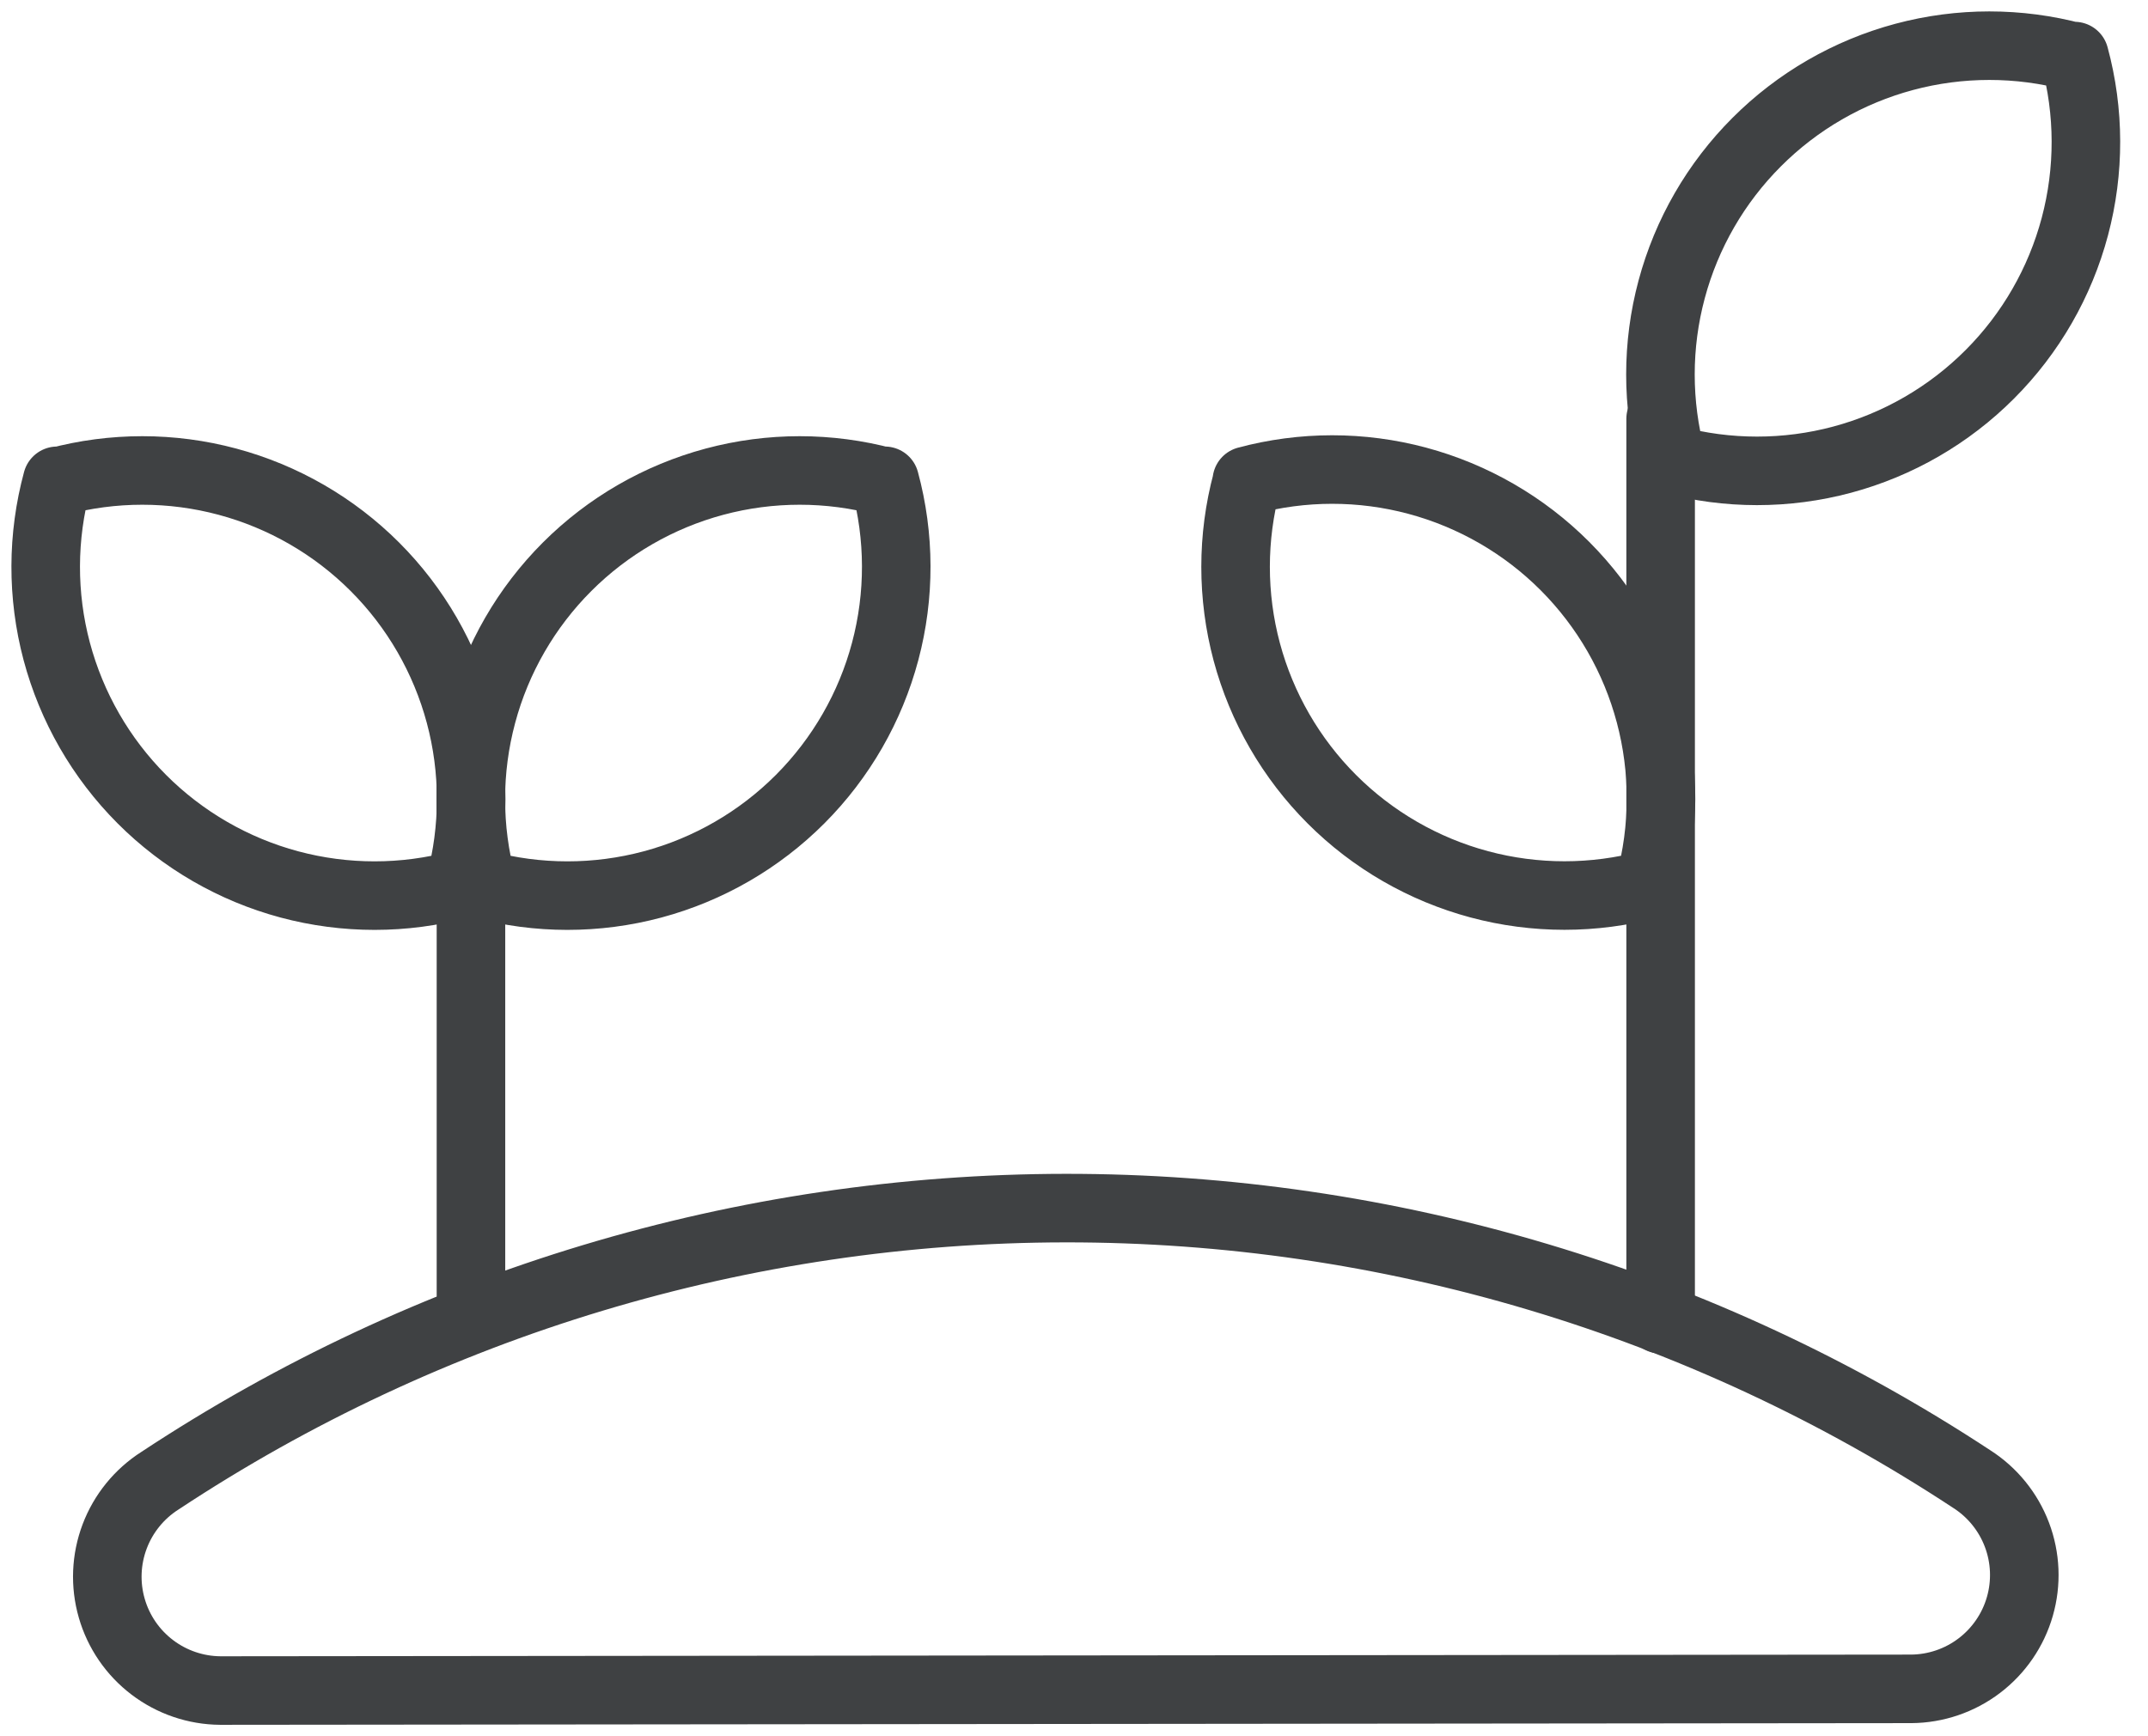
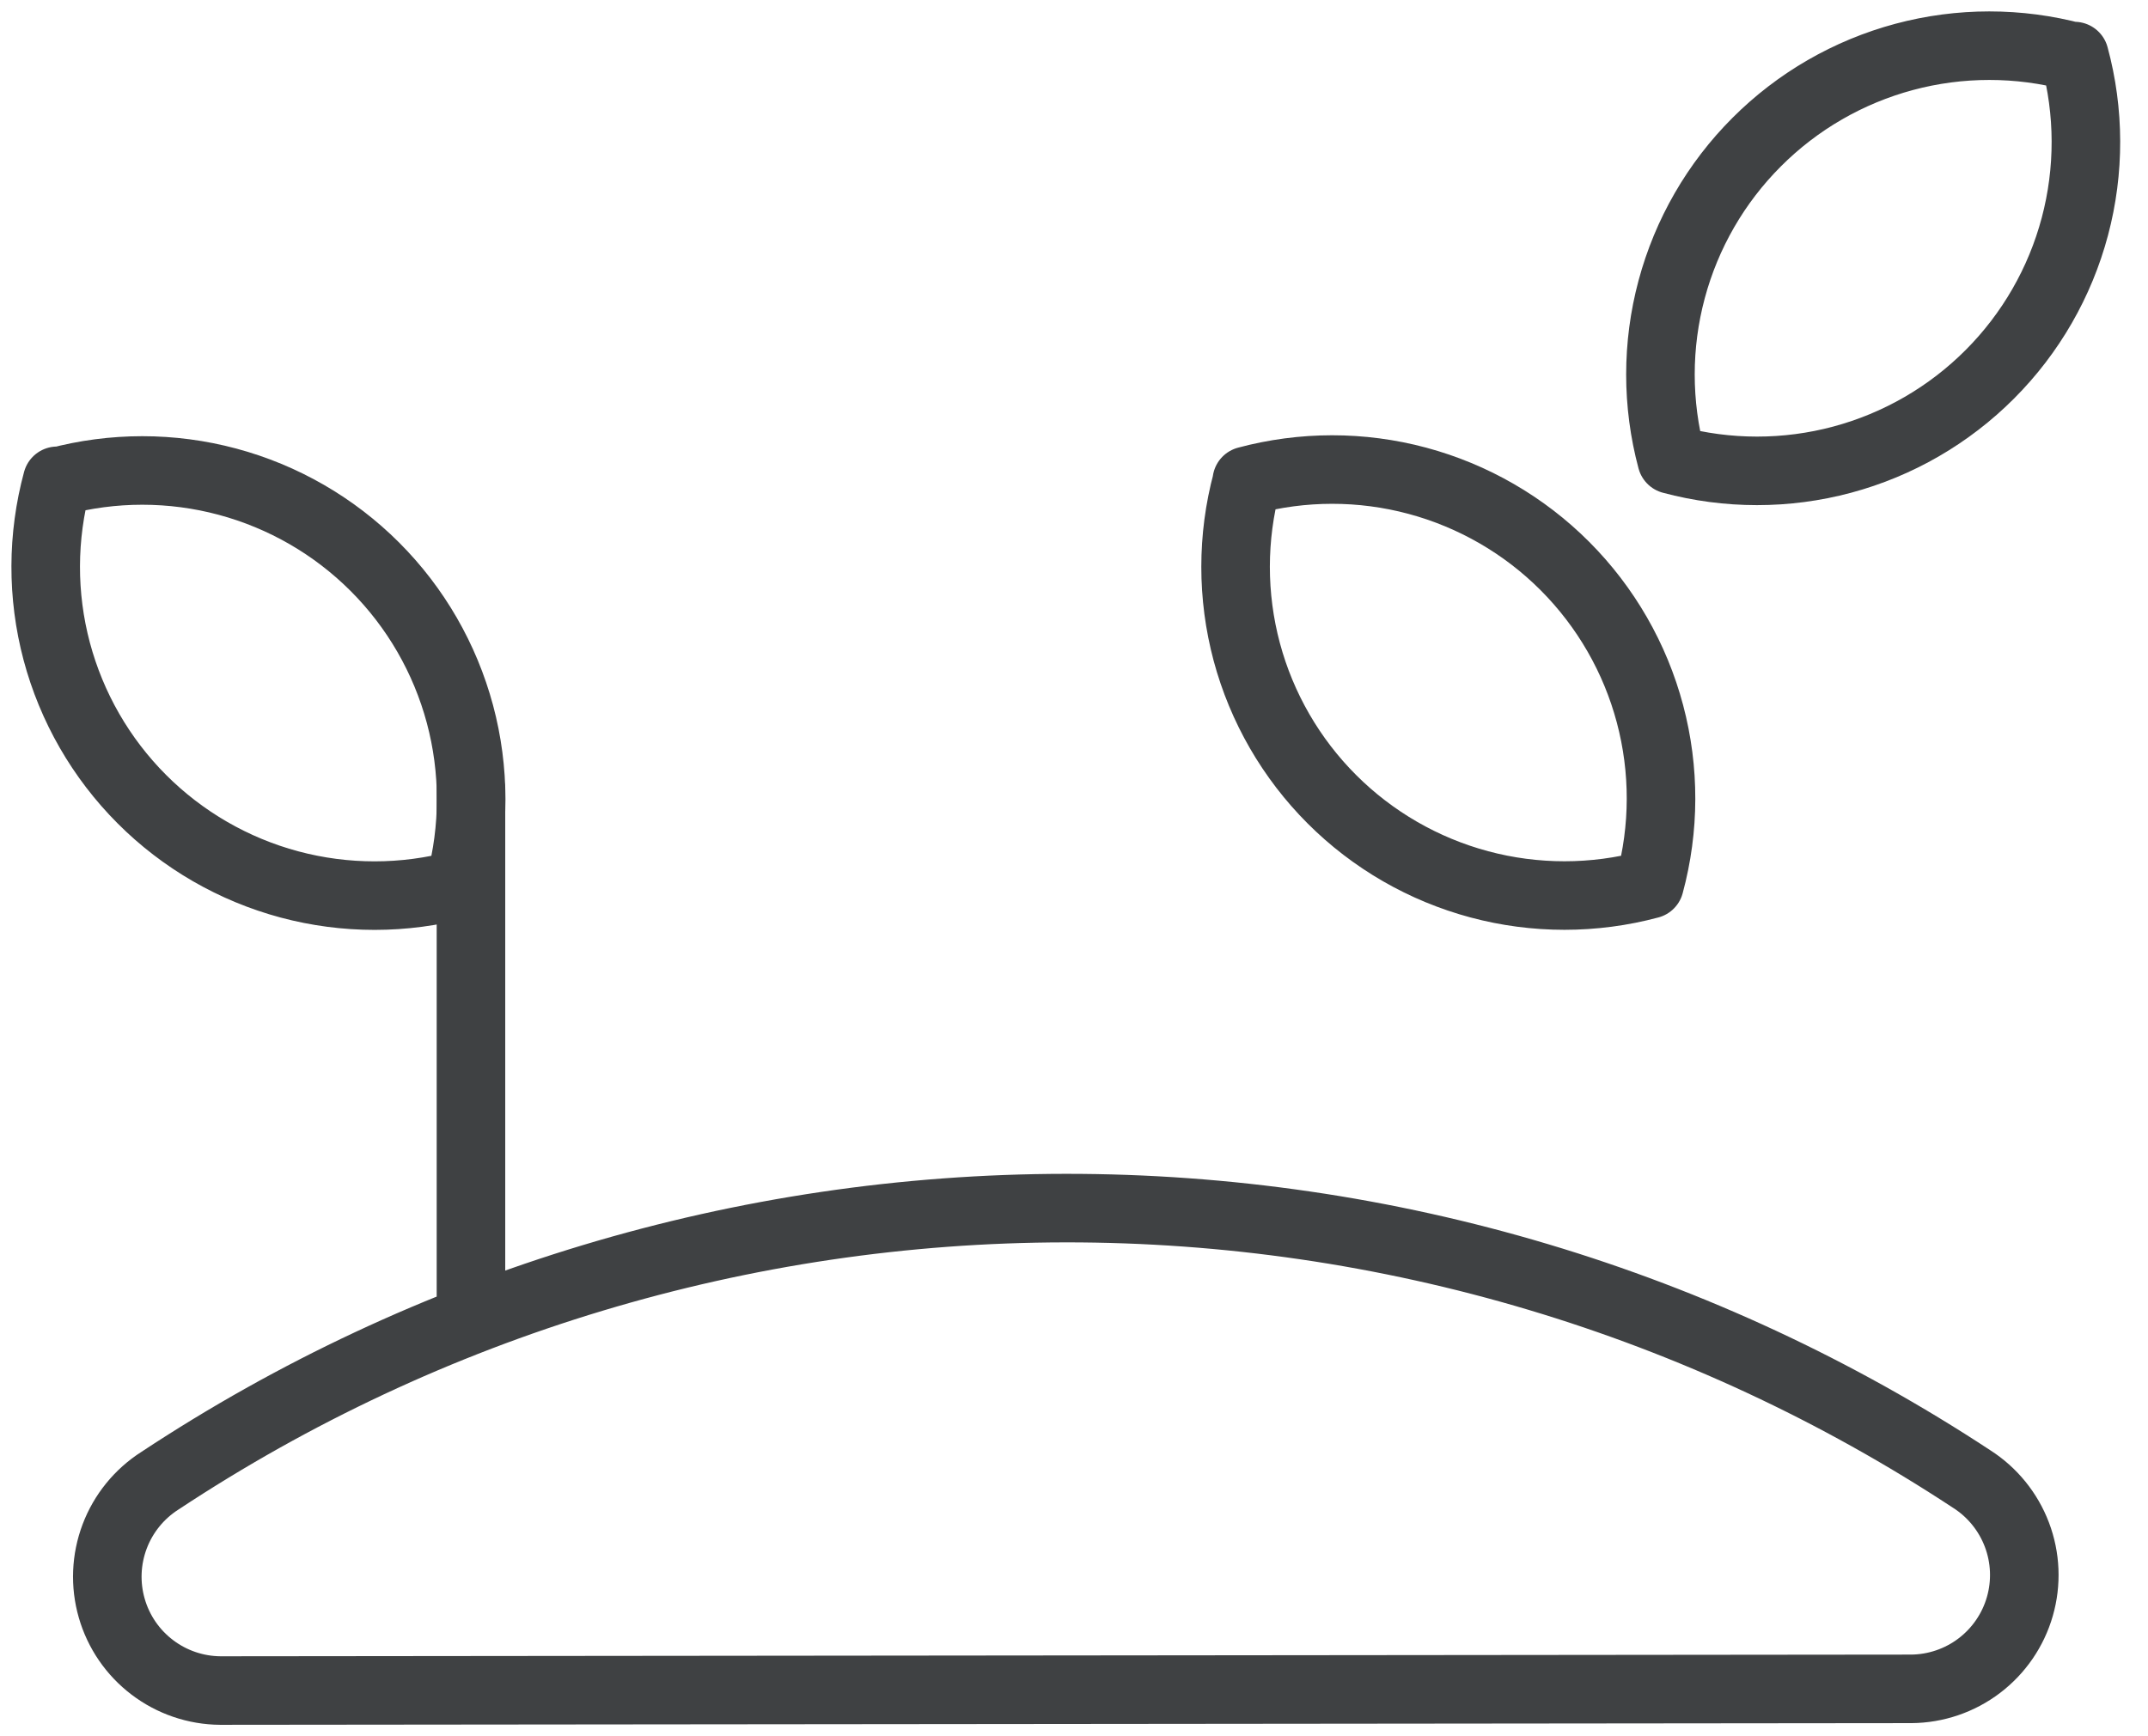
<svg xmlns="http://www.w3.org/2000/svg" width="47" height="38" viewBox="0 0 47 38" fill="none">
  <path d="M4.82 37C4.283 36.996 3.761 36.818 3.333 36.493C2.905 36.168 2.593 35.714 2.445 35.197C2.296 34.68 2.319 34.13 2.509 33.627C2.699 33.124 3.047 32.696 3.5 32.407C9.379 28.522 16.268 26.447 23.315 26.441C30.361 26.434 37.255 28.496 43.141 32.37C43.594 32.659 43.942 33.087 44.132 33.59C44.322 34.092 44.345 34.643 44.196 35.16C44.048 35.676 43.736 36.131 43.308 36.456C42.88 36.781 42.358 36.959 41.821 36.963L4.82 37Z" stroke="#3F4143" stroke-width="1.5" stroke-linecap="round" stroke-linejoin="round" />
-   <path d="M36.336 28.875V9.166" stroke="#3F4143" stroke-width="1.5" stroke-linecap="round" stroke-linejoin="round" />
  <path d="M45.391 1.227C45.722 2.448 45.725 3.735 45.4 4.958C45.075 6.181 44.433 7.297 43.539 8.192C42.645 9.088 41.531 9.732 40.309 10.06C39.087 10.388 37.799 10.387 36.577 10.059C36.25 8.838 36.25 7.554 36.577 6.334C36.904 5.113 37.546 4.001 38.44 3.108C39.333 2.214 40.446 1.572 41.666 1.245C42.886 0.918 44.17 0.918 45.391 1.245V1.227Z" stroke="#3F4143" stroke-width="1.5" stroke-linecap="round" stroke-linejoin="round" />
-   <path d="M27.281 10.523C28.503 10.195 29.79 10.194 31.012 10.522C32.234 10.85 33.349 11.494 34.242 12.389C35.136 13.285 35.778 14.401 36.103 15.624C36.428 16.847 36.425 18.134 36.094 19.355C34.874 19.682 33.589 19.682 32.369 19.355C31.149 19.028 30.036 18.386 29.143 17.493C28.25 16.6 27.607 15.487 27.28 14.267C26.954 13.047 26.954 11.762 27.281 10.542V10.523Z" stroke="#3F4143" stroke-width="1.5" stroke-linecap="round" stroke-linejoin="round" />
-   <path d="M19.36 10.523C19.691 11.745 19.694 13.032 19.369 14.255C19.044 15.478 18.402 16.593 17.509 17.489C16.615 18.385 15.501 19.029 14.278 19.357C13.056 19.684 11.769 19.684 10.547 19.355C10.22 18.135 10.22 16.85 10.547 15.63C10.873 14.41 11.516 13.297 12.409 12.404C13.302 11.511 14.415 10.869 15.635 10.542C16.855 10.215 18.14 10.215 19.36 10.542V10.523Z" stroke="#3F4143" stroke-width="1.5" stroke-linecap="round" stroke-linejoin="round" />
+   <path d="M27.281 10.523C28.503 10.195 29.79 10.194 31.012 10.522C32.234 10.85 33.349 11.494 34.242 12.389C35.136 13.285 35.778 14.401 36.103 15.624C36.428 16.847 36.425 18.134 36.094 19.355C34.874 19.682 33.589 19.682 32.369 19.355C31.149 19.028 30.036 18.386 29.143 17.493C28.25 16.6 27.607 15.487 27.28 14.267C26.954 13.047 26.954 11.762 27.281 10.542V10.523" stroke="#3F4143" stroke-width="1.5" stroke-linecap="round" stroke-linejoin="round" />
  <path d="M1.251 10.523C0.92 11.745 0.916 13.032 1.241 14.255C1.567 15.478 2.208 16.593 3.102 17.489C3.996 18.385 5.11 19.029 6.333 19.357C7.555 19.684 8.842 19.684 10.064 19.355C10.391 18.135 10.391 16.85 10.064 15.63C9.737 14.41 9.095 13.297 8.202 12.404C7.309 11.511 6.196 10.869 4.976 10.542C3.756 10.215 2.471 10.215 1.251 10.542V10.523Z" stroke="#3F4143" stroke-width="1.5" stroke-linecap="round" stroke-linejoin="round" />
  <path d="M10.305 17.291V28.875" stroke="#3F4143" stroke-width="1.5" stroke-linecap="round" stroke-linejoin="round" />
</svg>